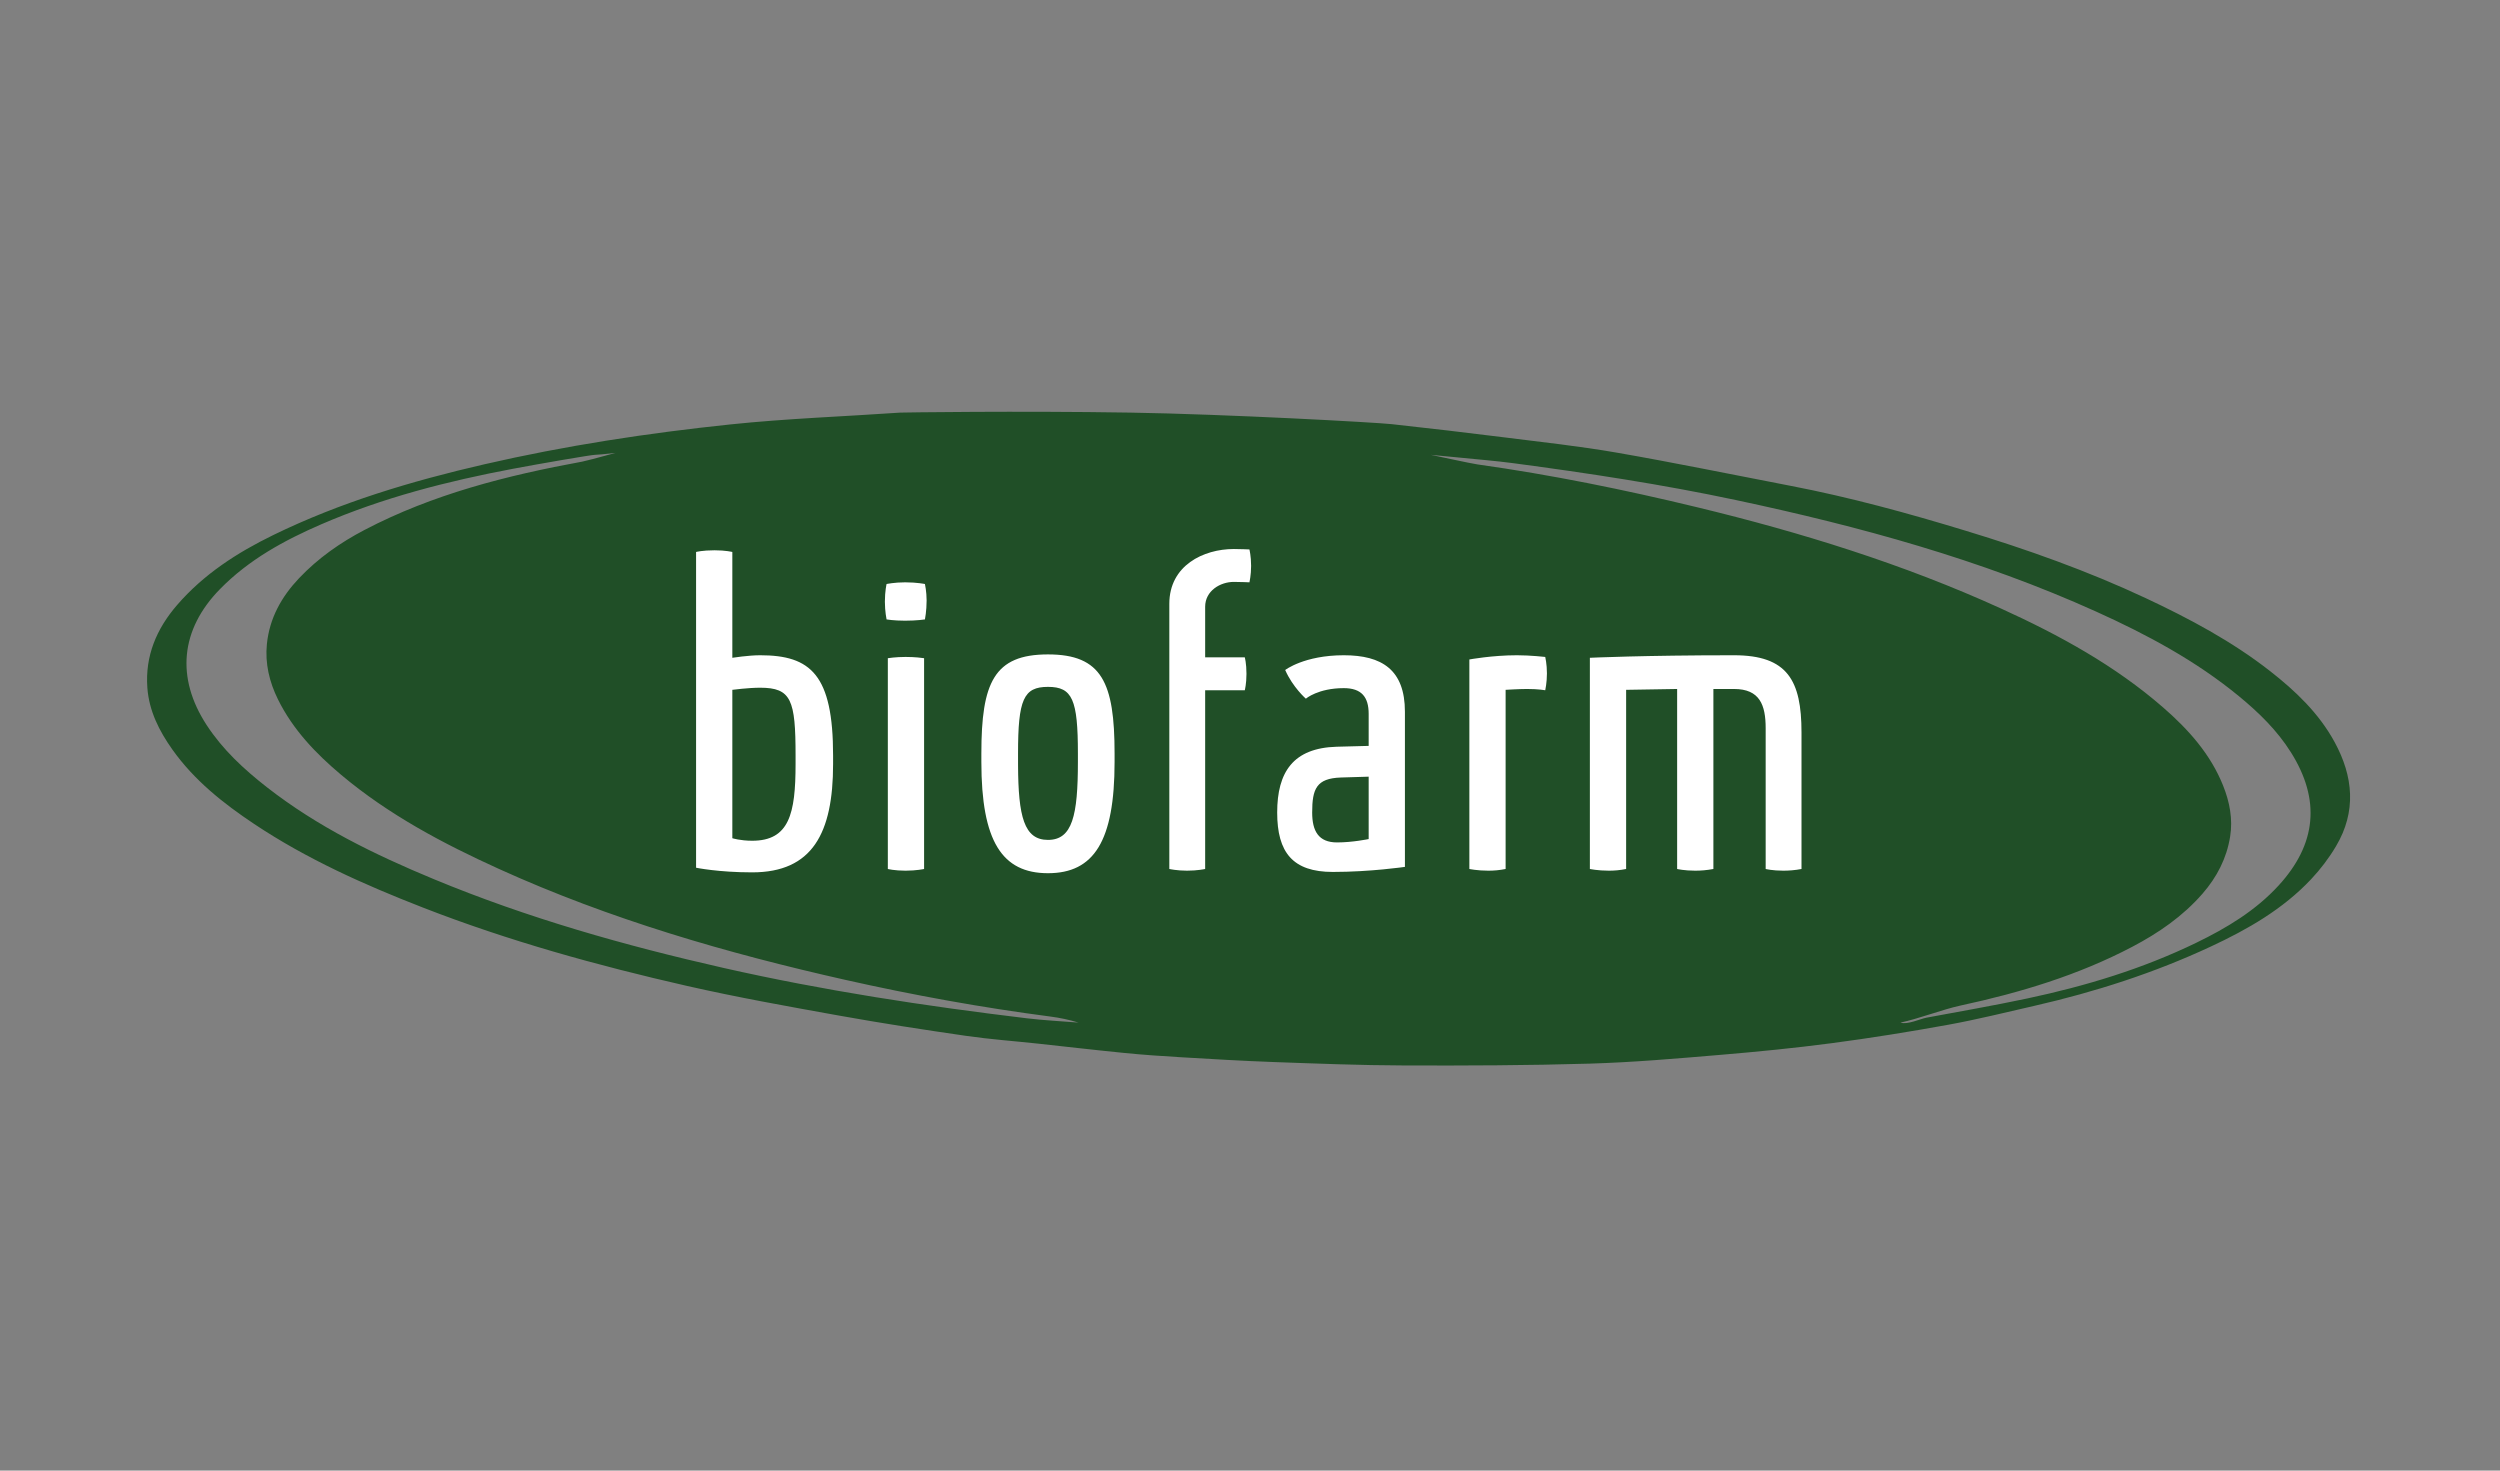
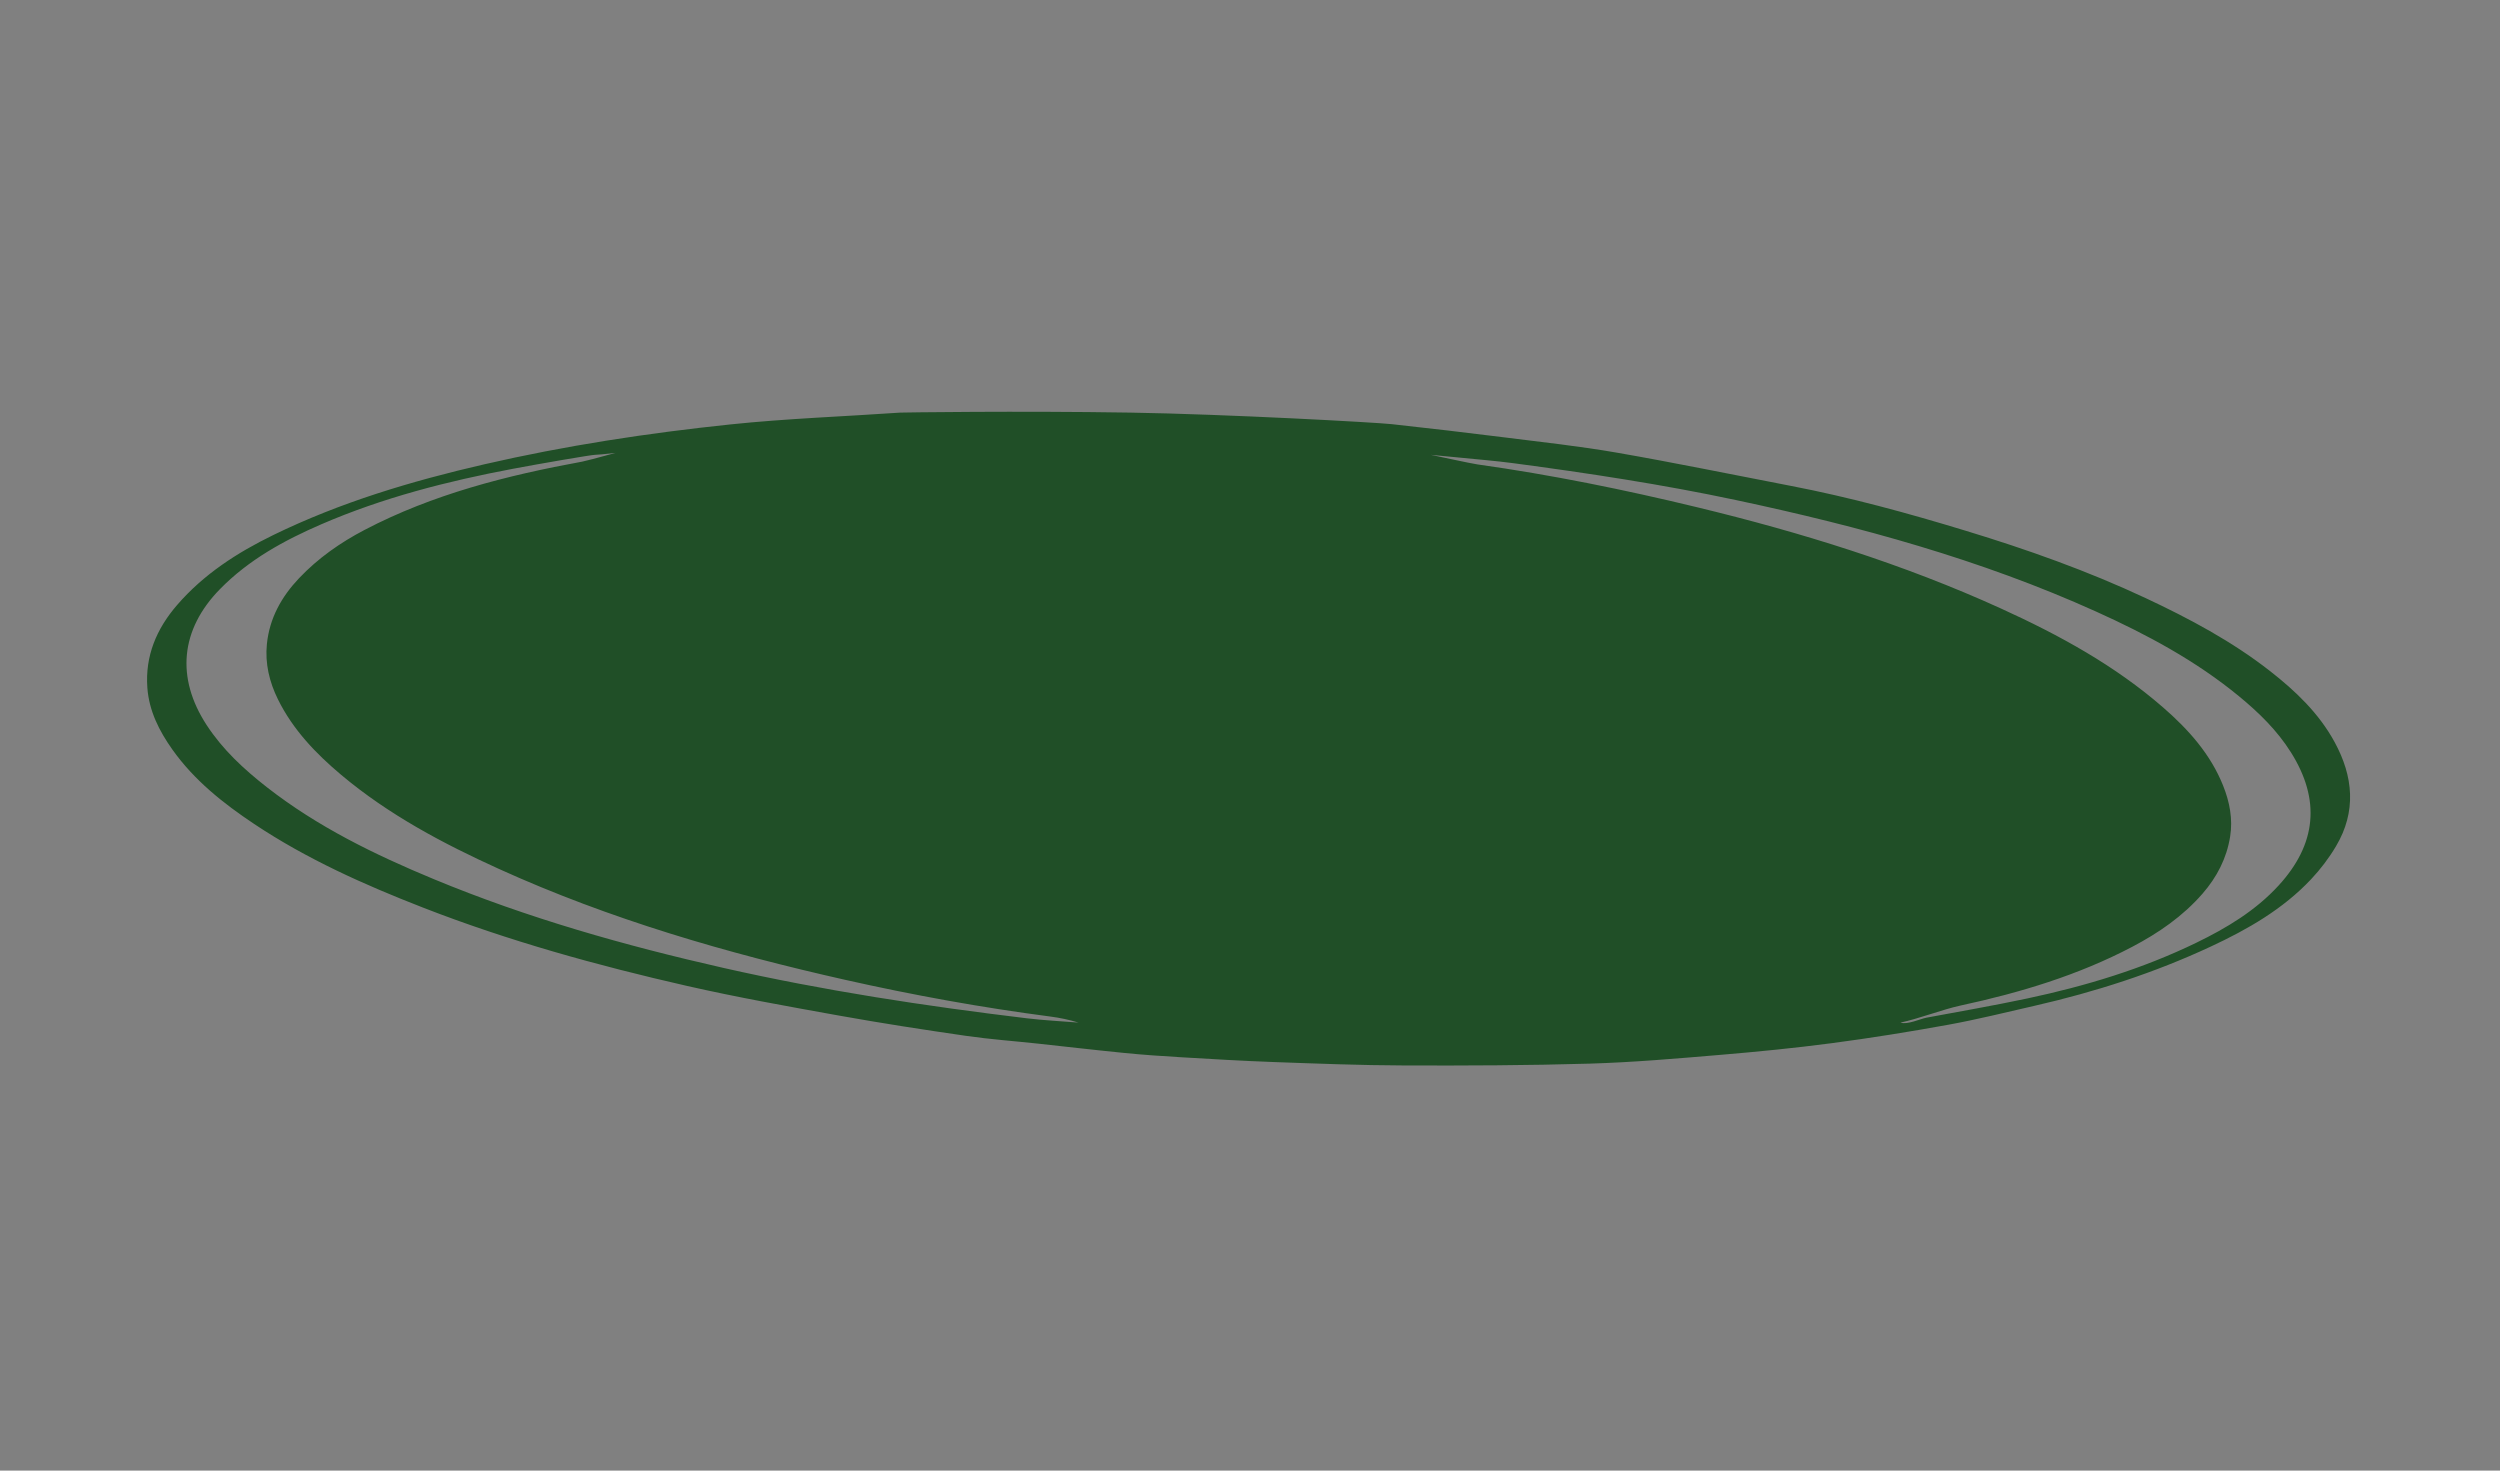
<svg xmlns="http://www.w3.org/2000/svg" width="255" height="150" viewBox="0 0 255 150">
  <rect x="0" y="0" width="255" height="150" fill="#808080" stroke="none" />
  <g fill="none" fill-rule="evenodd" transform="translate(15 42)">
    <path fill="#204F27" d="M130.945,4.394 C131.574,4.521 135.049,5.278 135.683,5.367 C143.23,6.427 150.689,7.946 158.093,9.736 C168.718,12.306 179.133,15.529 189.098,20.067 C195.025,22.767 200.723,25.875 205.672,30.189 C208.235,32.423 210.473,34.924 211.756,38.131 C212.42,39.791 212.763,41.531 212.474,43.333 C212.119,45.55 211.126,47.465 209.66,49.15 C207.649,51.459 205.182,53.159 202.493,54.572 C196.963,57.479 191.047,59.257 184.971,60.566 C183.165,60.955 180.657,61.925 178.848,62.305 C179.539,62.551 180.879,61.919 181.505,61.802 C184.93,61.165 188.363,60.569 191.769,59.846 C197.726,58.582 203.534,56.826 209.029,54.157 C212.126,52.653 215.062,50.892 217.418,48.321 C221.276,44.114 221.731,39.592 218.67,34.73 C217.266,32.5 215.405,30.687 213.39,29.028 C208.979,25.396 203.986,22.722 198.811,20.385 C187.035,15.065 174.653,11.682 162.056,9.004 C154.547,7.408 146.963,6.257 139.357,5.245 C137.495,4.998 135.62,4.854 133.751,4.663 L130.945,4.394 Z M45.663,4.394 C45.311,4.394 40.083,5.294 37.308,5.818 C30.631,7.08 24.069,8.757 17.81,11.461 C13.993,13.11 10.375,15.085 7.426,18.101 C3.405,22.214 2.931,27.13 6.077,31.954 C7.716,34.467 9.876,36.462 12.219,38.293 C17.39,42.333 23.229,45.178 29.24,47.67 C38.801,51.636 48.723,54.446 58.812,56.732 C69.023,59.045 79.35,60.613 89.732,61.866 C91.484,62.078 93.251,62.162 95.011,62.305 C94.057,62.01 93.098,61.814 92.131,61.687 C85.1,60.769 78.129,59.5 71.216,57.944 C59.108,55.218 47.217,51.77 35.885,46.627 C30.175,44.036 24.643,41.103 19.803,37.037 C17.205,34.854 14.882,32.429 13.356,29.345 C12.474,27.562 12.022,25.666 12.223,23.688 C12.489,21.066 13.707,18.871 15.51,16.971 C17.446,14.932 19.706,13.349 22.187,12.051 C29.176,8.396 36.711,6.492 44.402,5.083 C44.696,5.03 45.826,4.734 47.791,4.196 C46.607,4.328 45.897,4.394 45.663,4.394 Z M126.95,1.263 C130.762,1.682 134.571,2.124 138.375,2.603 C142.231,3.088 146.1,3.507 149.926,4.172 C155.842,5.201 161.724,6.416 167.621,7.551 C173.686,8.717 179.632,10.348 185.534,12.146 C191.787,14.05 197.942,16.233 203.868,19.012 C208.31,21.096 212.635,23.398 216.52,26.43 C219.137,28.473 221.53,30.746 223.138,33.706 C225.039,37.206 225.371,40.776 223.275,44.31 C222.561,45.516 221.691,46.663 220.73,47.683 C217.852,50.739 214.271,52.79 210.507,54.546 C204.73,57.242 198.697,59.181 192.491,60.599 C189.57,61.266 186.658,61.991 183.712,62.526 C179.773,63.243 175.816,63.879 171.848,64.403 C168.046,64.905 164.225,65.281 160.403,65.602 C155.993,65.972 151.577,66.359 147.156,66.49 C140.84,66.677 134.516,66.698 128.196,66.677 C123.764,66.662 119.33,66.487 114.9,66.328 C111.712,66.213 108.527,66.02 105.342,65.832 C103.457,65.721 101.571,65.589 99.691,65.403 C96.756,65.114 93.826,64.768 90.893,64.452 C88.431,64.187 85.957,64.009 83.509,63.653 C79.201,63.029 74.896,62.365 70.612,61.595 C65.401,60.657 60.182,59.728 55.022,58.552 C45.902,56.472 36.892,53.98 28.157,50.579 C22.161,48.244 16.302,45.629 10.927,42.046 C7.764,39.937 4.803,37.585 2.58,34.45 C1.24,32.561 0.202,30.517 0.03,28.145 C-0.206,24.894 0.973,22.136 3.056,19.721 C5.768,16.577 9.186,14.374 12.869,12.577 C19.724,9.233 26.97,7.071 34.392,5.361 C42.684,3.45 51.069,2.174 59.511,1.29 C65.262,0.688 71.055,0.485 76.828,0.086 C77.017,0.073 88.796,-0.101 100.318,0.086 C110.111,0.245 125.307,1.083 126.95,1.263 Z" />
-     <path fill="#FFF" fill-rule="nonzero" d="M61.719,46.981 C67.868,46.981 69.975,42.982 69.975,35.93 L69.975,35.07 C69.975,26.814 67.696,24.836 62.536,24.836 C61.332,24.836 59.698,25.094 59.698,25.094 L59.698,14.301 C59.698,14.301 59.01,14.129 57.892,14.129 C56.645,14.129 56,14.301 56,14.301 L56,46.508 C56,46.508 58.279,46.981 61.719,46.981 Z M61.719,43.756 C60.515,43.756 59.698,43.498 59.698,43.498 L59.698,28.362 C59.698,28.362 61.332,28.147 62.536,28.147 C65.718,28.147 66.148,29.394 66.148,35.07 L66.148,35.93 C66.148,41.004 65.503,43.756 61.719,43.756 Z M77.322,21.31 C78.526,21.31 79.343,21.181 79.343,21.181 C79.343,21.181 79.515,20.321 79.515,19.246 C79.515,18.343 79.343,17.569 79.343,17.569 C79.343,17.569 78.526,17.397 77.322,17.397 C76.247,17.397 75.43,17.569 75.43,17.569 C75.43,17.569 75.258,18.3 75.258,19.375 C75.258,20.364 75.43,21.181 75.43,21.181 C75.43,21.181 76.161,21.31 77.322,21.31 Z M77.365,46.809 C78.483,46.809 79.257,46.637 79.257,46.637 L79.257,25.137 L79.226,25.132 C79.07,25.108 78.351,25.008 77.365,25.008 C76.333,25.008 75.559,25.137 75.559,25.137 L75.559,46.637 C75.559,46.637 76.247,46.809 77.365,46.809 Z M91.893,47.067 C96.58,47.067 98.687,43.799 98.687,35.715 L98.687,34.855 C98.687,27.631 97.397,24.75 91.893,24.75 C86.389,24.75 85.099,27.631 85.099,34.855 L85.099,35.715 C85.099,43.799 87.206,47.067 91.893,47.067 Z M91.893,43.67 C89.452,43.67 88.865,41.281 88.841,36.06 L88.84,34.855 C88.84,29.351 89.399,28.061 91.893,28.061 C94.387,28.061 94.946,29.351 94.946,34.855 L94.946,35.715 C94.946,41.176 94.387,43.67 91.893,43.67 Z M106.077,46.809 C107.152,46.809 107.926,46.637 107.926,46.637 L107.926,28.405 L111.968,28.405 C111.968,28.405 112.14,27.76 112.14,26.728 C112.14,25.653 111.968,25.051 111.968,25.051 L107.926,25.051 L107.926,19.891 C107.926,18.257 109.474,17.354 110.85,17.354 C111.538,17.354 112.441,17.397 112.441,17.397 C112.441,17.397 112.613,16.666 112.613,15.72 C112.613,14.731 112.441,14.043 112.441,14.043 C112.441,14.043 111.452,14 110.85,14 C107.754,14 104.271,15.677 104.271,19.59 L104.271,46.637 C104.271,46.637 105.045,46.809 106.077,46.809 Z M120.949,46.938 C124.776,46.938 128.302,46.422 128.302,46.422 L128.302,30.598 C128.302,26.298 125.937,24.836 122.067,24.836 C118.025,24.836 116.09,26.341 116.09,26.341 C116.864,28.104 118.197,29.265 118.197,29.265 C118.197,29.265 119.444,28.19 122.067,28.19 C123.873,28.19 124.604,29.093 124.604,30.813 L124.604,34.081 L121.336,34.167 C116.907,34.296 115.273,36.747 115.273,40.875 C115.273,44.96 116.864,46.938 120.949,46.938 Z M121.379,43.928 C119.487,43.928 118.842,42.767 118.842,40.875 C118.842,38.467 119.272,37.392 121.766,37.306 L124.604,37.22 L124.604,43.584 C124.604,43.584 122.97,43.928 121.379,43.928 Z M136.81,46.809 C137.369,46.809 137.928,46.766 138.573,46.637 L138.573,28.362 C138.573,28.362 139.906,28.276 140.766,28.276 C141.927,28.276 142.615,28.405 142.615,28.405 C142.615,28.405 142.787,27.631 142.787,26.685 C142.787,25.739 142.615,25.008 142.615,25.008 C142.615,25.008 141.11,24.836 139.734,24.836 C137.197,24.836 134.875,25.266 134.875,25.266 L134.875,46.637 C134.875,46.637 135.692,46.809 136.81,46.809 Z M166.904,46.809 C167.42,46.809 168.108,46.766 168.753,46.637 L168.753,32.705 C168.753,27.416 167.334,24.836 161.873,24.836 C152.671,24.836 147.167,25.094 147.167,25.094 L147.167,46.637 C147.167,46.637 147.984,46.809 149.102,46.809 C149.661,46.809 150.22,46.766 150.865,46.637 L150.865,28.362 L156.068,28.276 L156.068,46.637 C156.068,46.637 156.799,46.809 157.917,46.809 C158.476,46.809 159.078,46.766 159.766,46.637 L159.766,28.276 L161.873,28.276 C164.496,28.276 165.098,29.91 165.098,32.275 L165.098,46.637 C165.098,46.637 165.786,46.809 166.904,46.809 Z" />
  </g>
</svg>